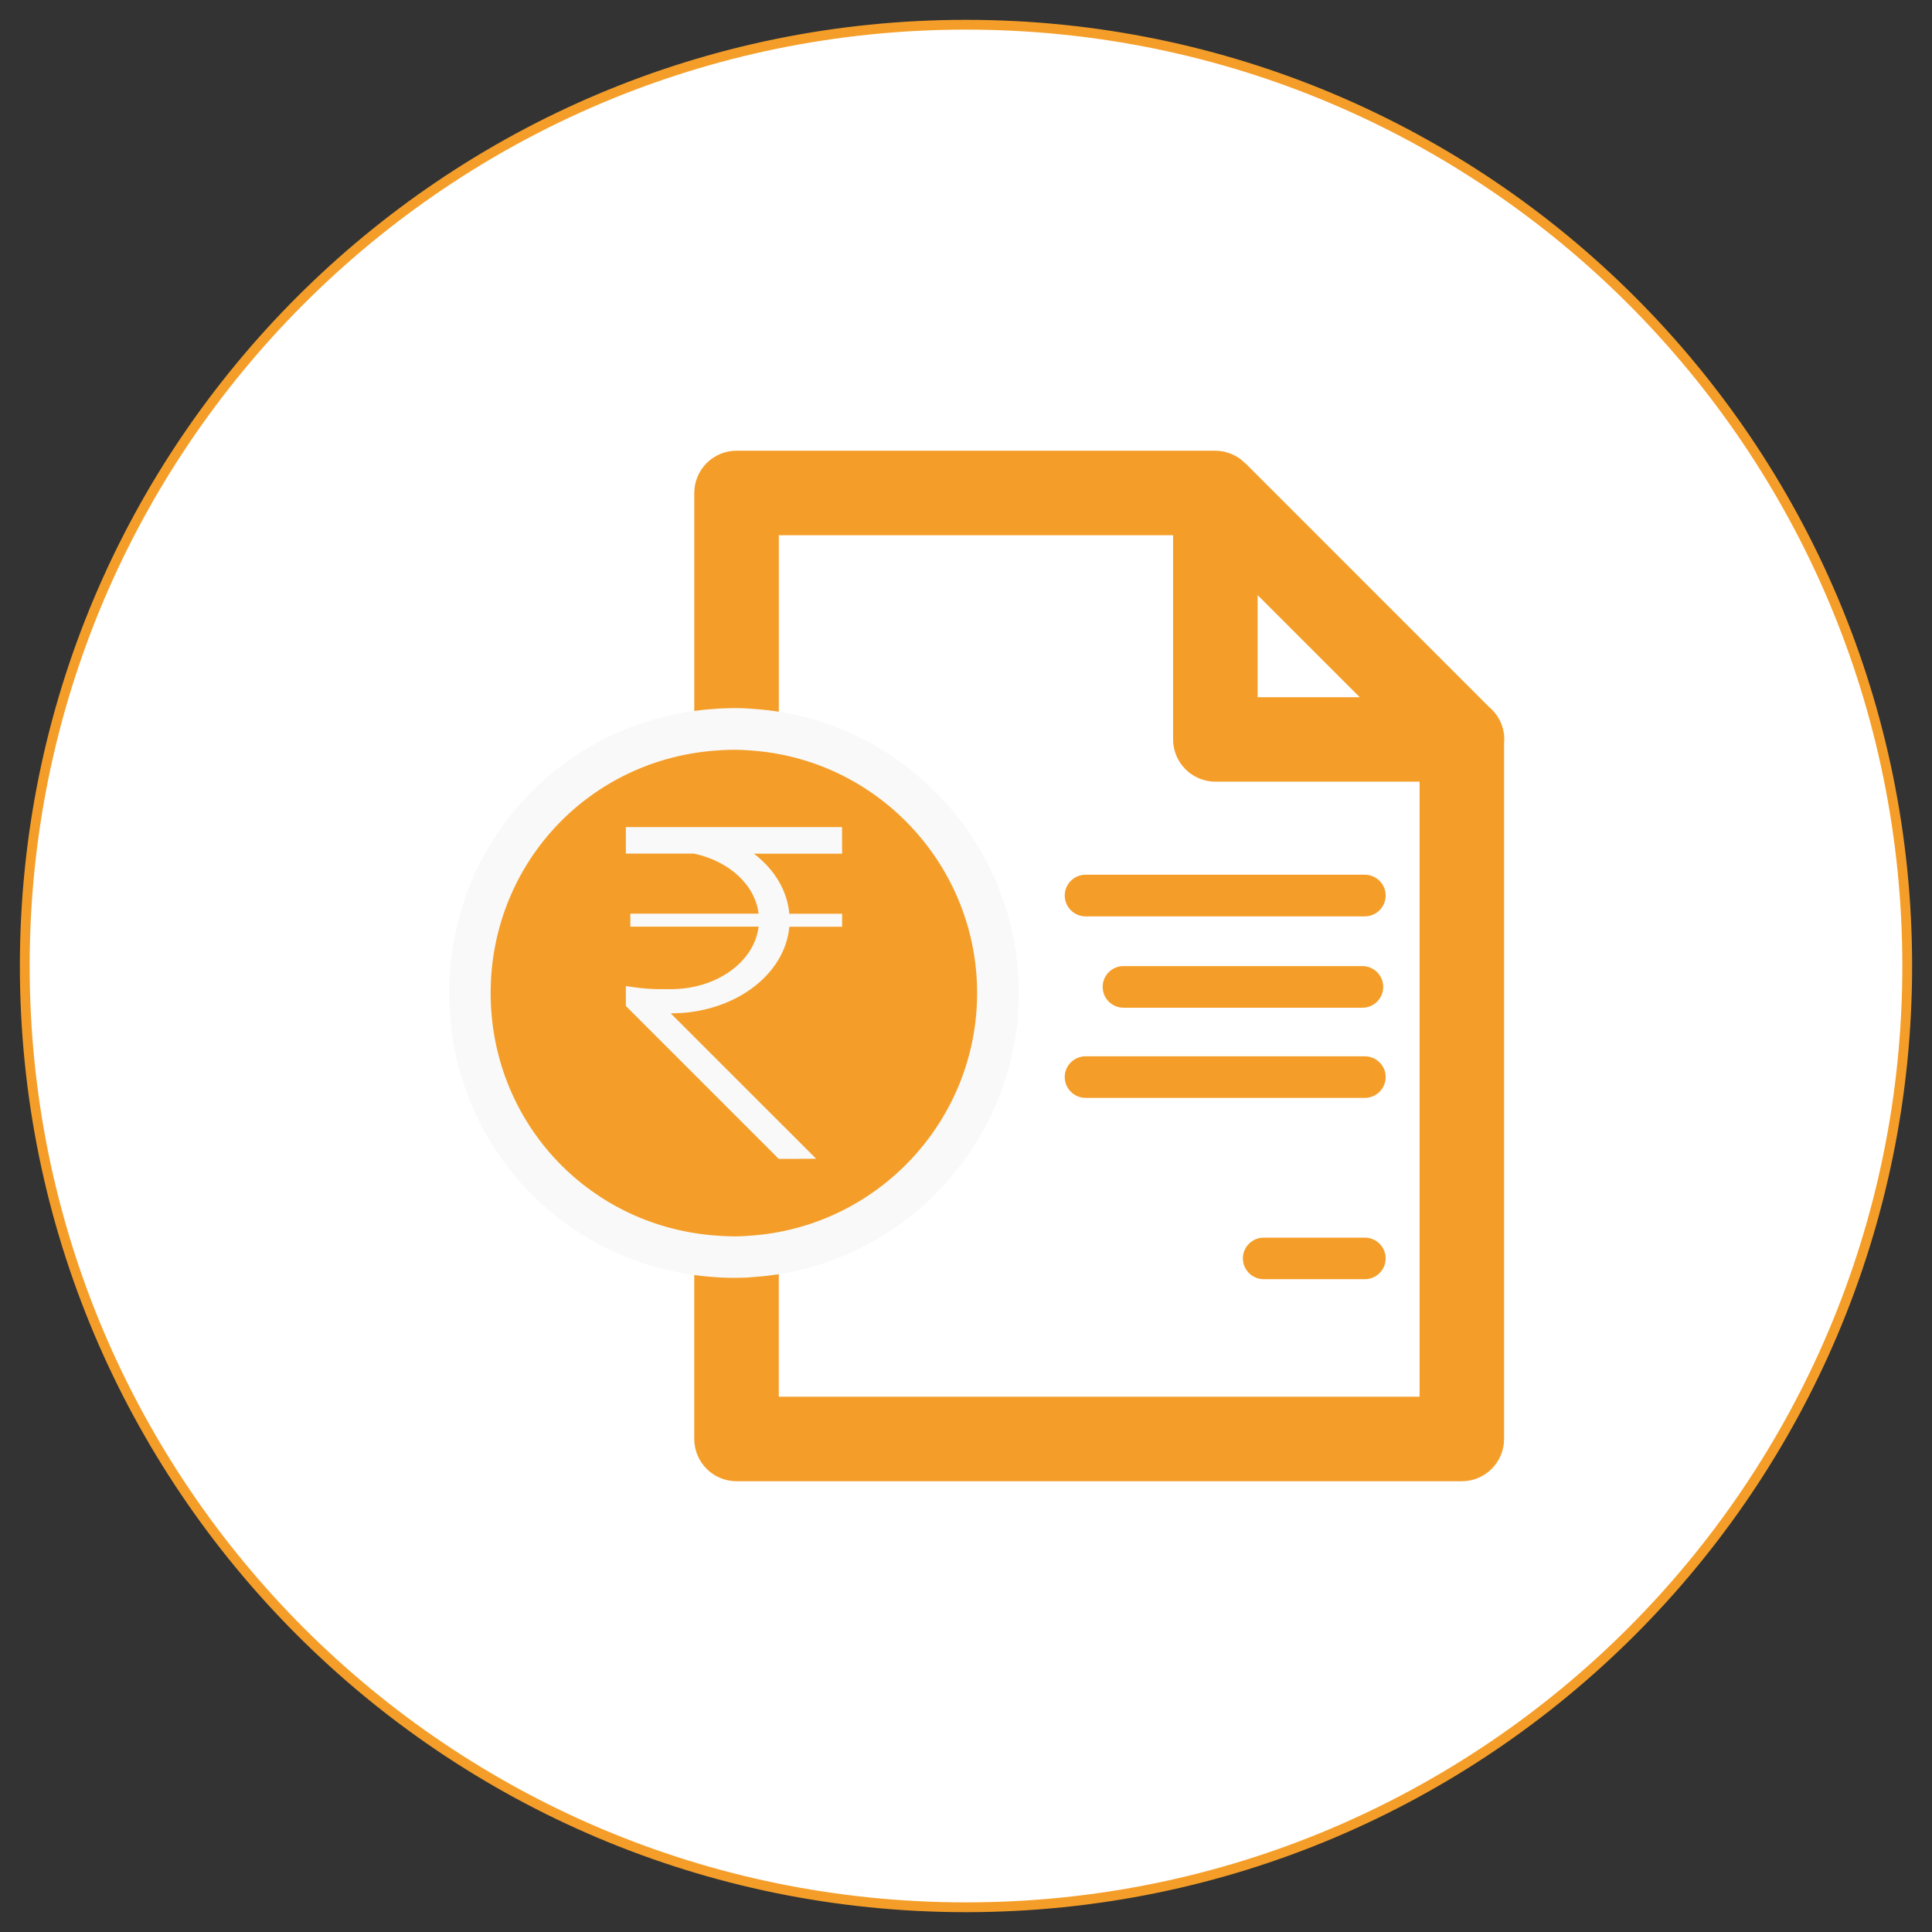
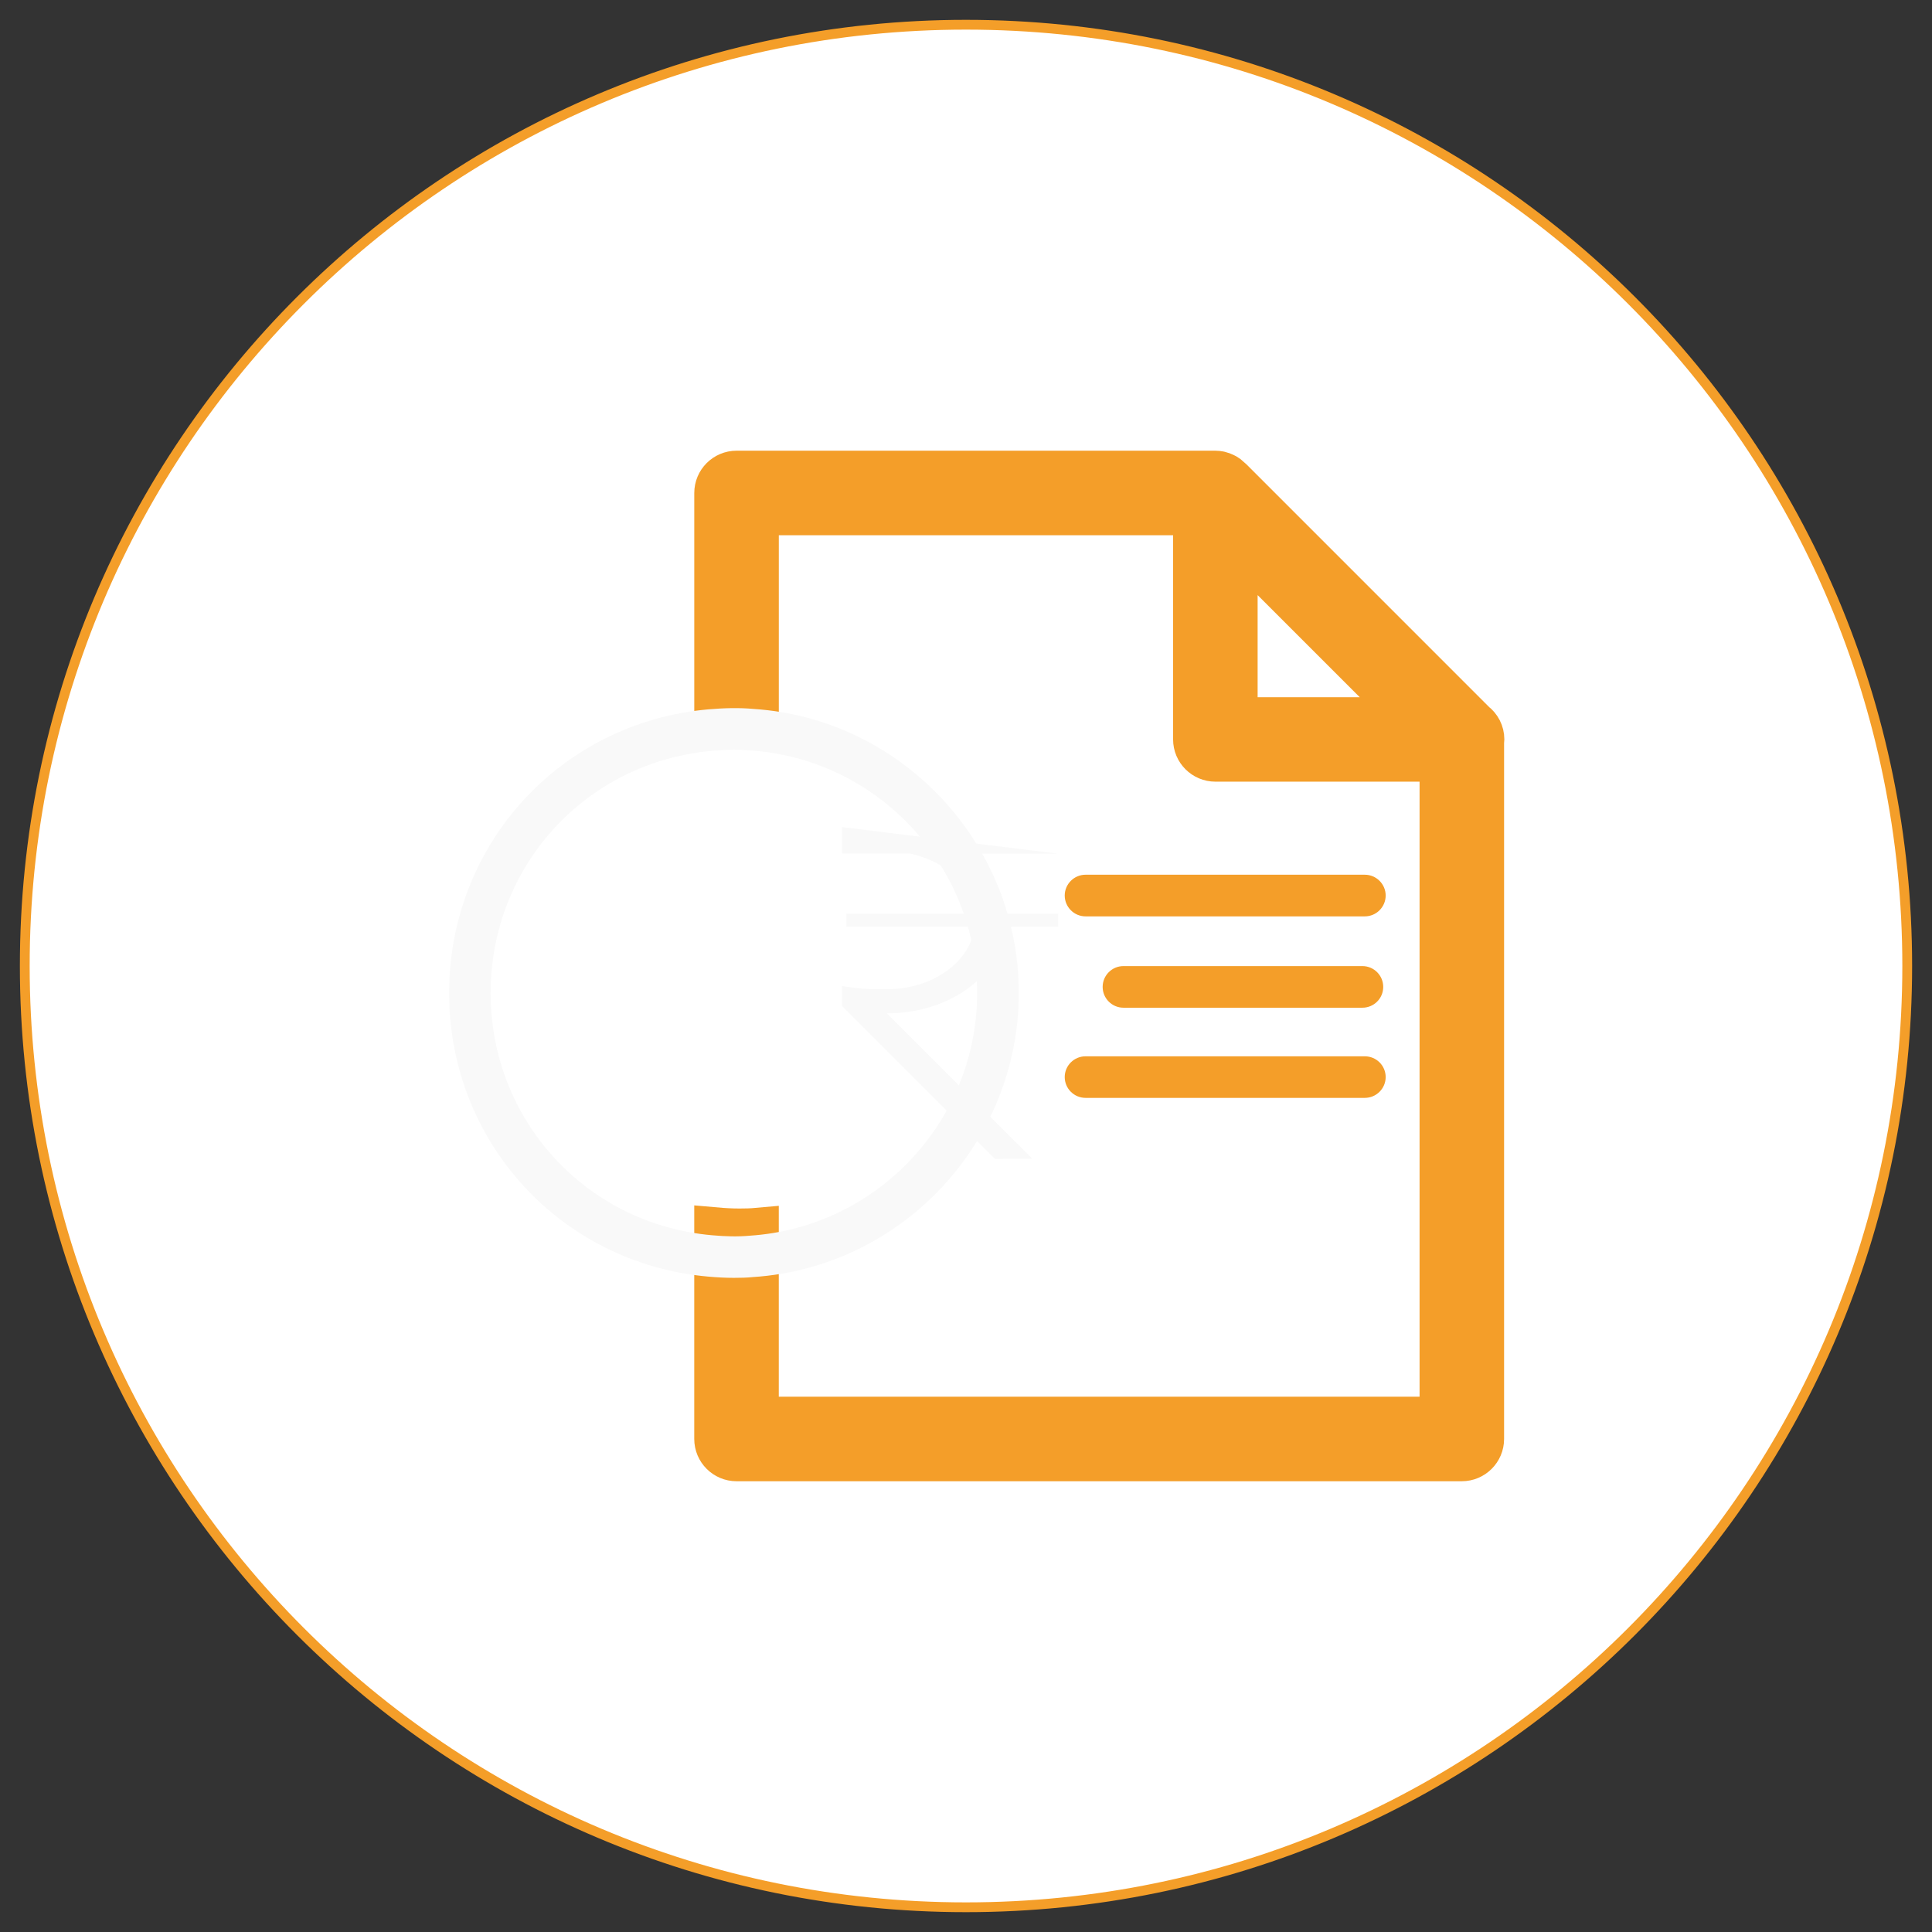
<svg xmlns="http://www.w3.org/2000/svg" version="1.1" id="Layer_1" x="0px" y="0px" width="90px" height="90px" viewBox="0 0 90 90" enable-background="new 0 0 90 90" xml:space="preserve">
  <rect x="0" y="0" width="90" height="90" fill="#333333" stroke="none" />
  <g>
    <g>
      <path fill="#FFFFFF" stroke="#F49E29" stroke-width="0.456" stroke-miterlimit="10" d="M88.846,44.998    c0,24.215-19.631,43.85-43.848,43.85c-24.212,0-43.844-19.635-43.844-43.85c0-24.216,19.632-43.846,43.844-43.846    C69.215,1.152,88.846,20.782,88.846,44.998z" />
    </g>
    <g>
-       <circle fill="#F49E29" cx="34.189" cy="46.257" r="12.301" />
      <g>
        <g>
          <path fill="#F49E29" d="M63.58,42.688H50.568c-0.533,0-0.969-0.437-0.969-0.971c0-0.533,0.436-0.969,0.969-0.969H63.58      c0.533,0,0.97,0.436,0.97,0.969C64.55,42.252,64.113,42.688,63.58,42.688z" />
        </g>
      </g>
      <g>
        <g>
-           <path fill="#F49E29" d="M63.58,59.59h-4.71c-0.536,0-0.972-0.434-0.972-0.969s0.436-0.967,0.972-0.967h4.71      c0.533,0,0.97,0.432,0.97,0.967S64.113,59.59,63.58,59.59z" />
-         </g>
+           </g>
      </g>
      <g>
        <g>
          <path fill="#F49E29" d="M63.466,46.943h-11.13c-0.535,0-0.97-0.434-0.97-0.969c0-0.536,0.435-0.97,0.97-0.97h11.13      c0.535,0,0.97,0.434,0.97,0.97C64.436,46.512,64.001,46.943,63.466,46.943z" />
        </g>
      </g>
      <g>
        <g>
          <path fill="#F49E29" d="M63.58,51.143H50.568c-0.533,0-0.969-0.434-0.969-0.969s0.436-0.967,0.969-0.967H63.58      c0.533,0,0.97,0.432,0.97,0.967S64.113,51.143,63.58,51.143z" />
        </g>
      </g>
      <path fill="#F49E29" stroke="#F49E29" stroke-width="2" stroke-miterlimit="10" d="M69.078,34.446c0-0.316-0.15-0.596-0.387-0.773    l-11.39-11.392c-0.002-0.002-0.006-0.003-0.008-0.006c-0.06-0.059-0.126-0.104-0.194-0.146c-0.021-0.011-0.039-0.021-0.061-0.031    c-0.074-0.035-0.148-0.065-0.23-0.082c-0.002-0.001-0.007-0.001-0.011-0.001c-0.062-0.013-0.118-0.02-0.182-0.02H34.313    c-0.537,0-0.971,0.435-0.971,0.969v9.787c0.362-0.032,0.729-0.052,1.104-0.052c0.277,0,0.557,0.007,0.834,0.033v-8.798h20.367    v10.51c0,0.535,0.436,0.969,0.972,0.969h10.51v30.65H35.279v-8.797c-0.277,0.025-0.557,0.031-0.834,0.031    c-0.375,0-0.741-0.021-1.104-0.053v9.789c0,0.533,0.434,0.969,0.971,0.969h33.783c0.536,0,0.971-0.436,0.971-0.969V34.574    C69.068,34.532,69.078,34.489,69.078,34.446z M57.585,33.479v-8.171l8.172,8.171H57.585z" />
      <g>
        <path fill="#F9F9F9" d="M34.189,59.527c-0.381,0-0.771-0.02-1.189-0.057c-6.887-0.607-12.078-6.287-12.078-13.213     c0-6.923,5.191-12.603,12.078-13.213c0.759-0.064,1.426-0.081,2.111-0.019c6.912,0.46,12.348,6.272,12.348,13.231     s-5.436,12.773-12.371,13.234C34.805,59.52,34.498,59.527,34.189,59.527z M34.189,34.928c-0.321,0-0.655,0.018-1.02,0.049     c-5.878,0.521-10.313,5.369-10.313,11.283s4.435,10.762,10.313,11.283c0.642,0.057,1.192,0.072,1.763,0.02     c5.947-0.396,10.586-5.359,10.586-11.303c0-5.942-4.64-10.906-10.563-11.301C34.686,34.935,34.438,34.928,34.189,34.928z" />
      </g>
      <g>
-         <path fill="#F9F9F9" d="M39.225,38.529h-10.07v0.325v0.86v0.05h3.172c1.624,0.344,2.85,1.448,3.011,2.797h-5.974v0.606h5.974     c-0.194,1.633-1.948,2.912-4.083,2.912c-0.77,0-1.125,0.01-2.1-0.146v0.943c0.007,0.002,0.014,0.004,0.02,0.006l7.104,7.104     l1.74-0.008l-6.776-6.773c0.005,0,0.01,0,0.015,0c2.926,0,5.313-1.782,5.512-4.034h2.459v-0.605h-2.459     c-0.097-1.095-0.705-2.076-1.647-2.797h4.106L39.225,38.529L39.225,38.529z" />
+         <path fill="#F9F9F9" d="M39.225,38.529v0.325v0.86v0.05h3.172c1.624,0.344,2.85,1.448,3.011,2.797h-5.974v0.606h5.974     c-0.194,1.633-1.948,2.912-4.083,2.912c-0.77,0-1.125,0.01-2.1-0.146v0.943c0.007,0.002,0.014,0.004,0.02,0.006l7.104,7.104     l1.74-0.008l-6.776-6.773c0.005,0,0.01,0,0.015,0c2.926,0,5.313-1.782,5.512-4.034h2.459v-0.605h-2.459     c-0.097-1.095-0.705-2.076-1.647-2.797h4.106L39.225,38.529L39.225,38.529z" />
      </g>
    </g>
  </g>
</svg>